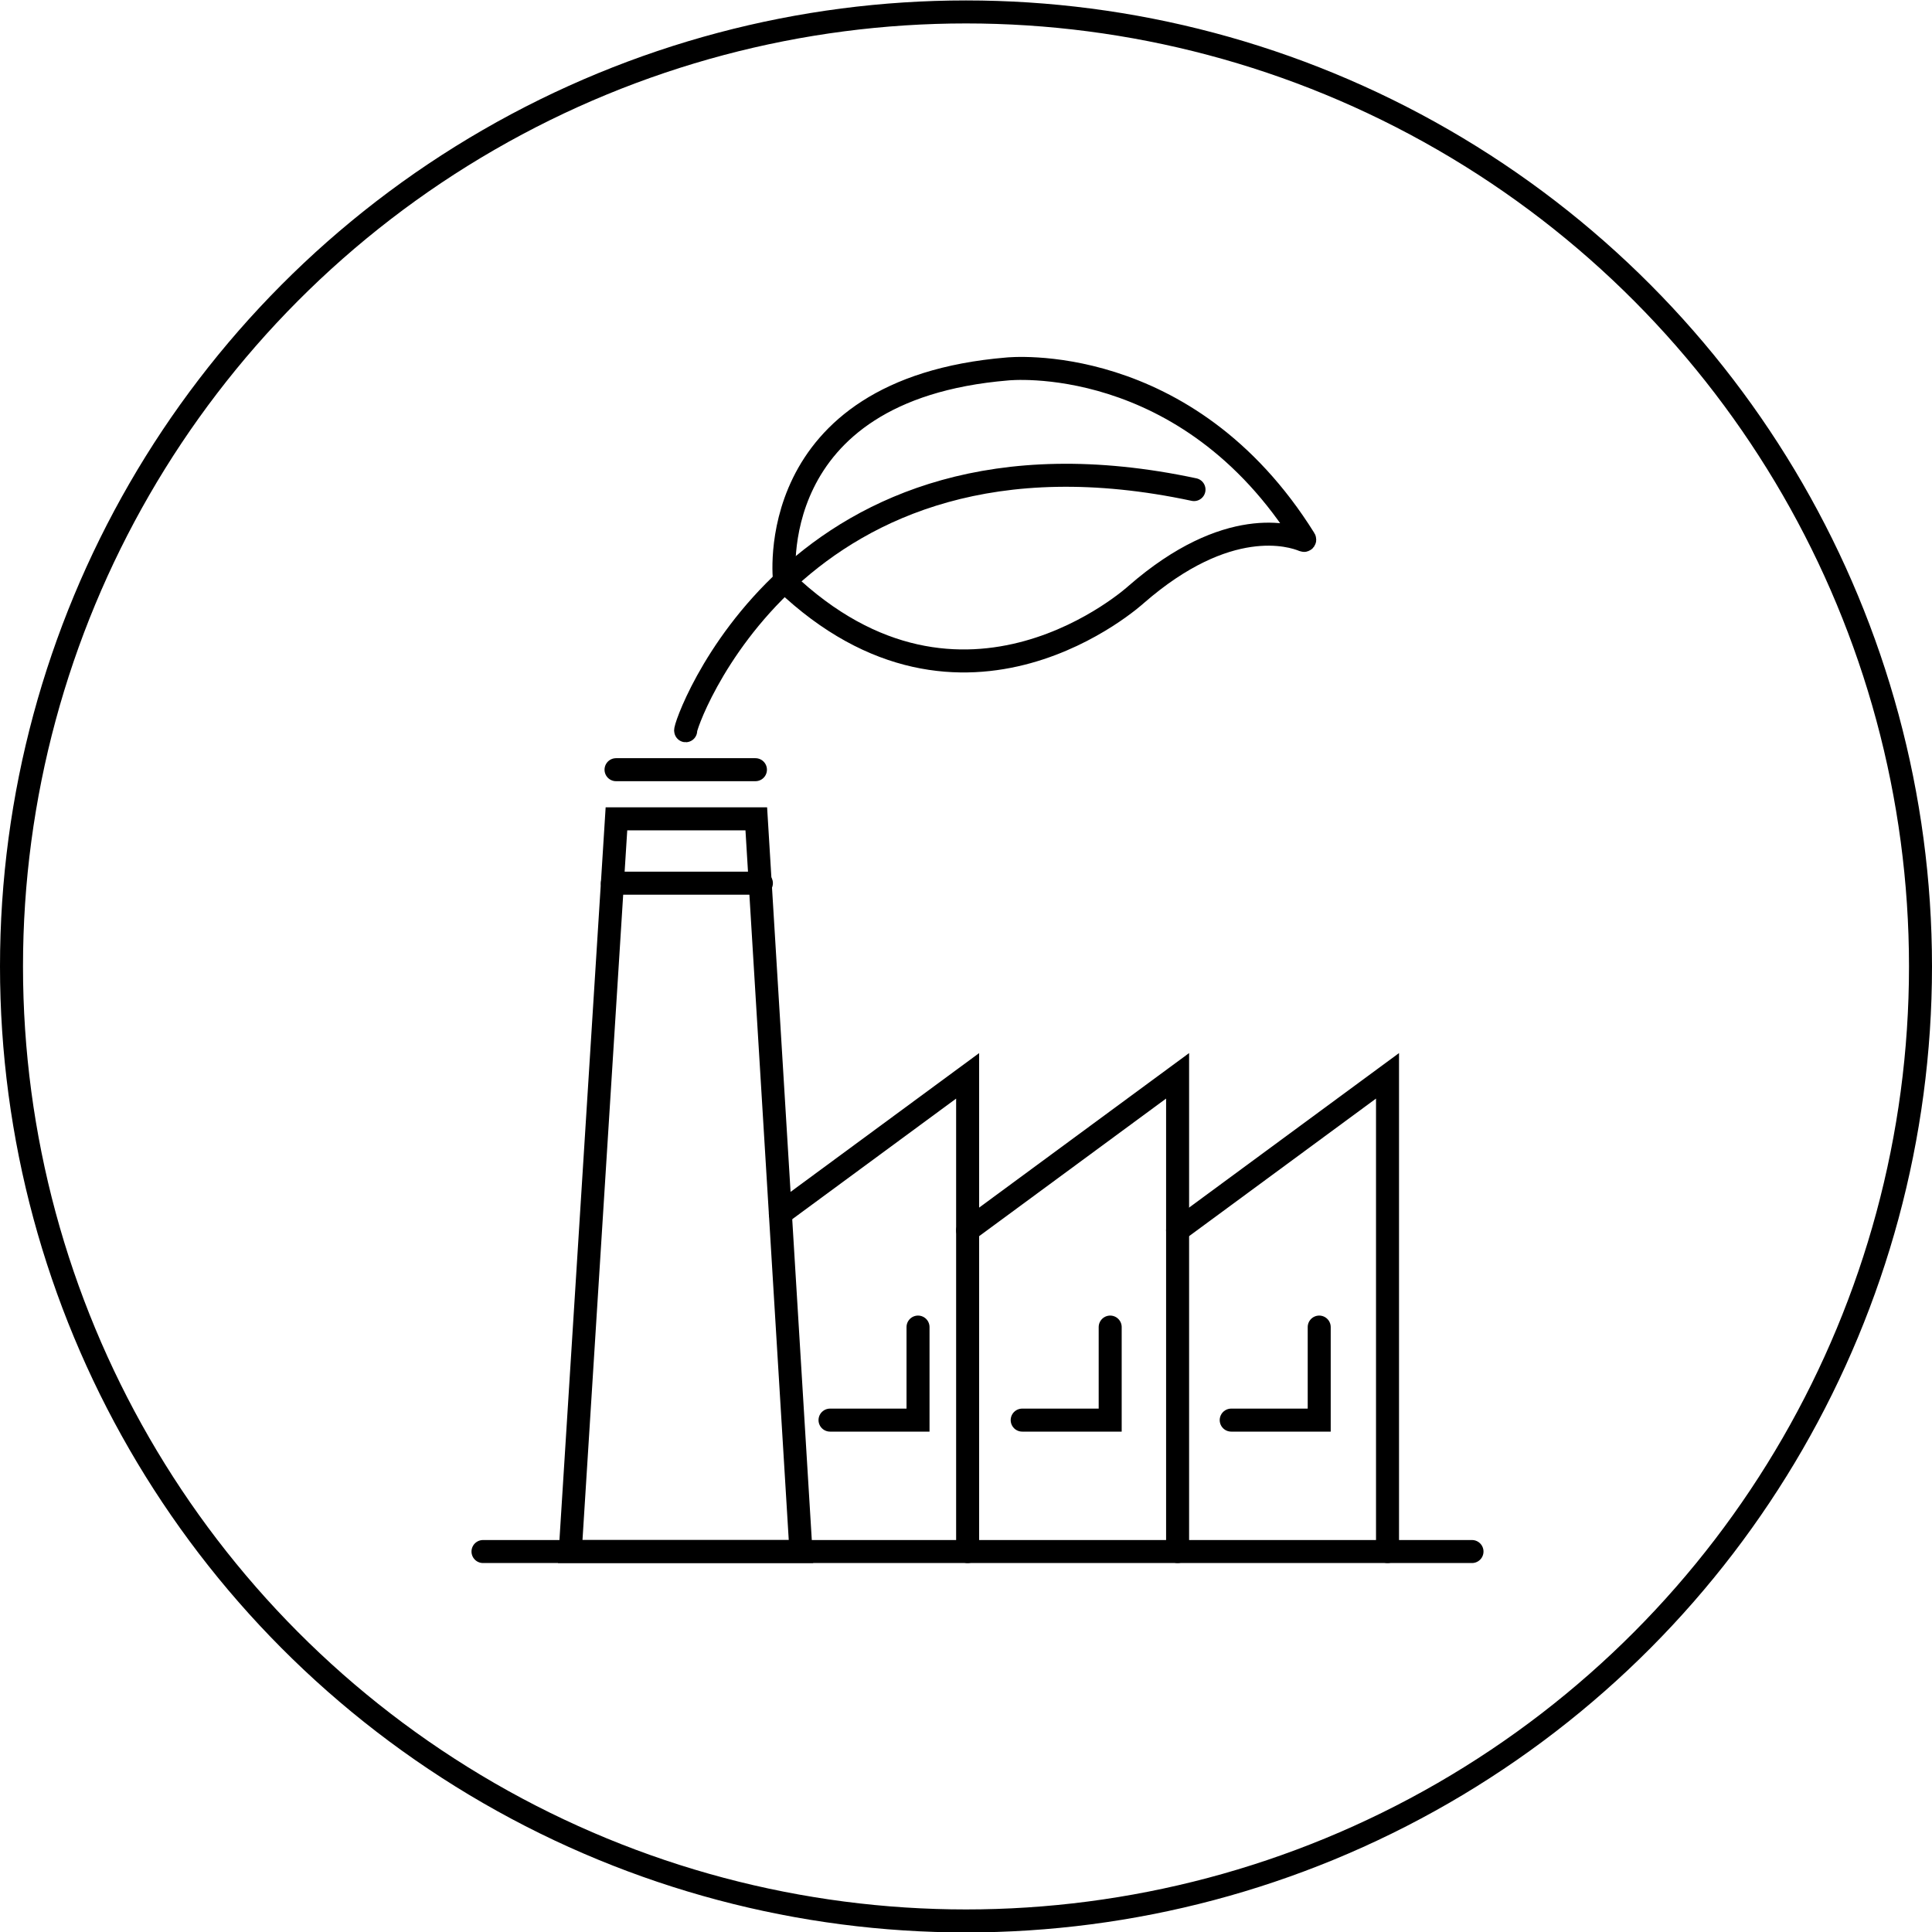
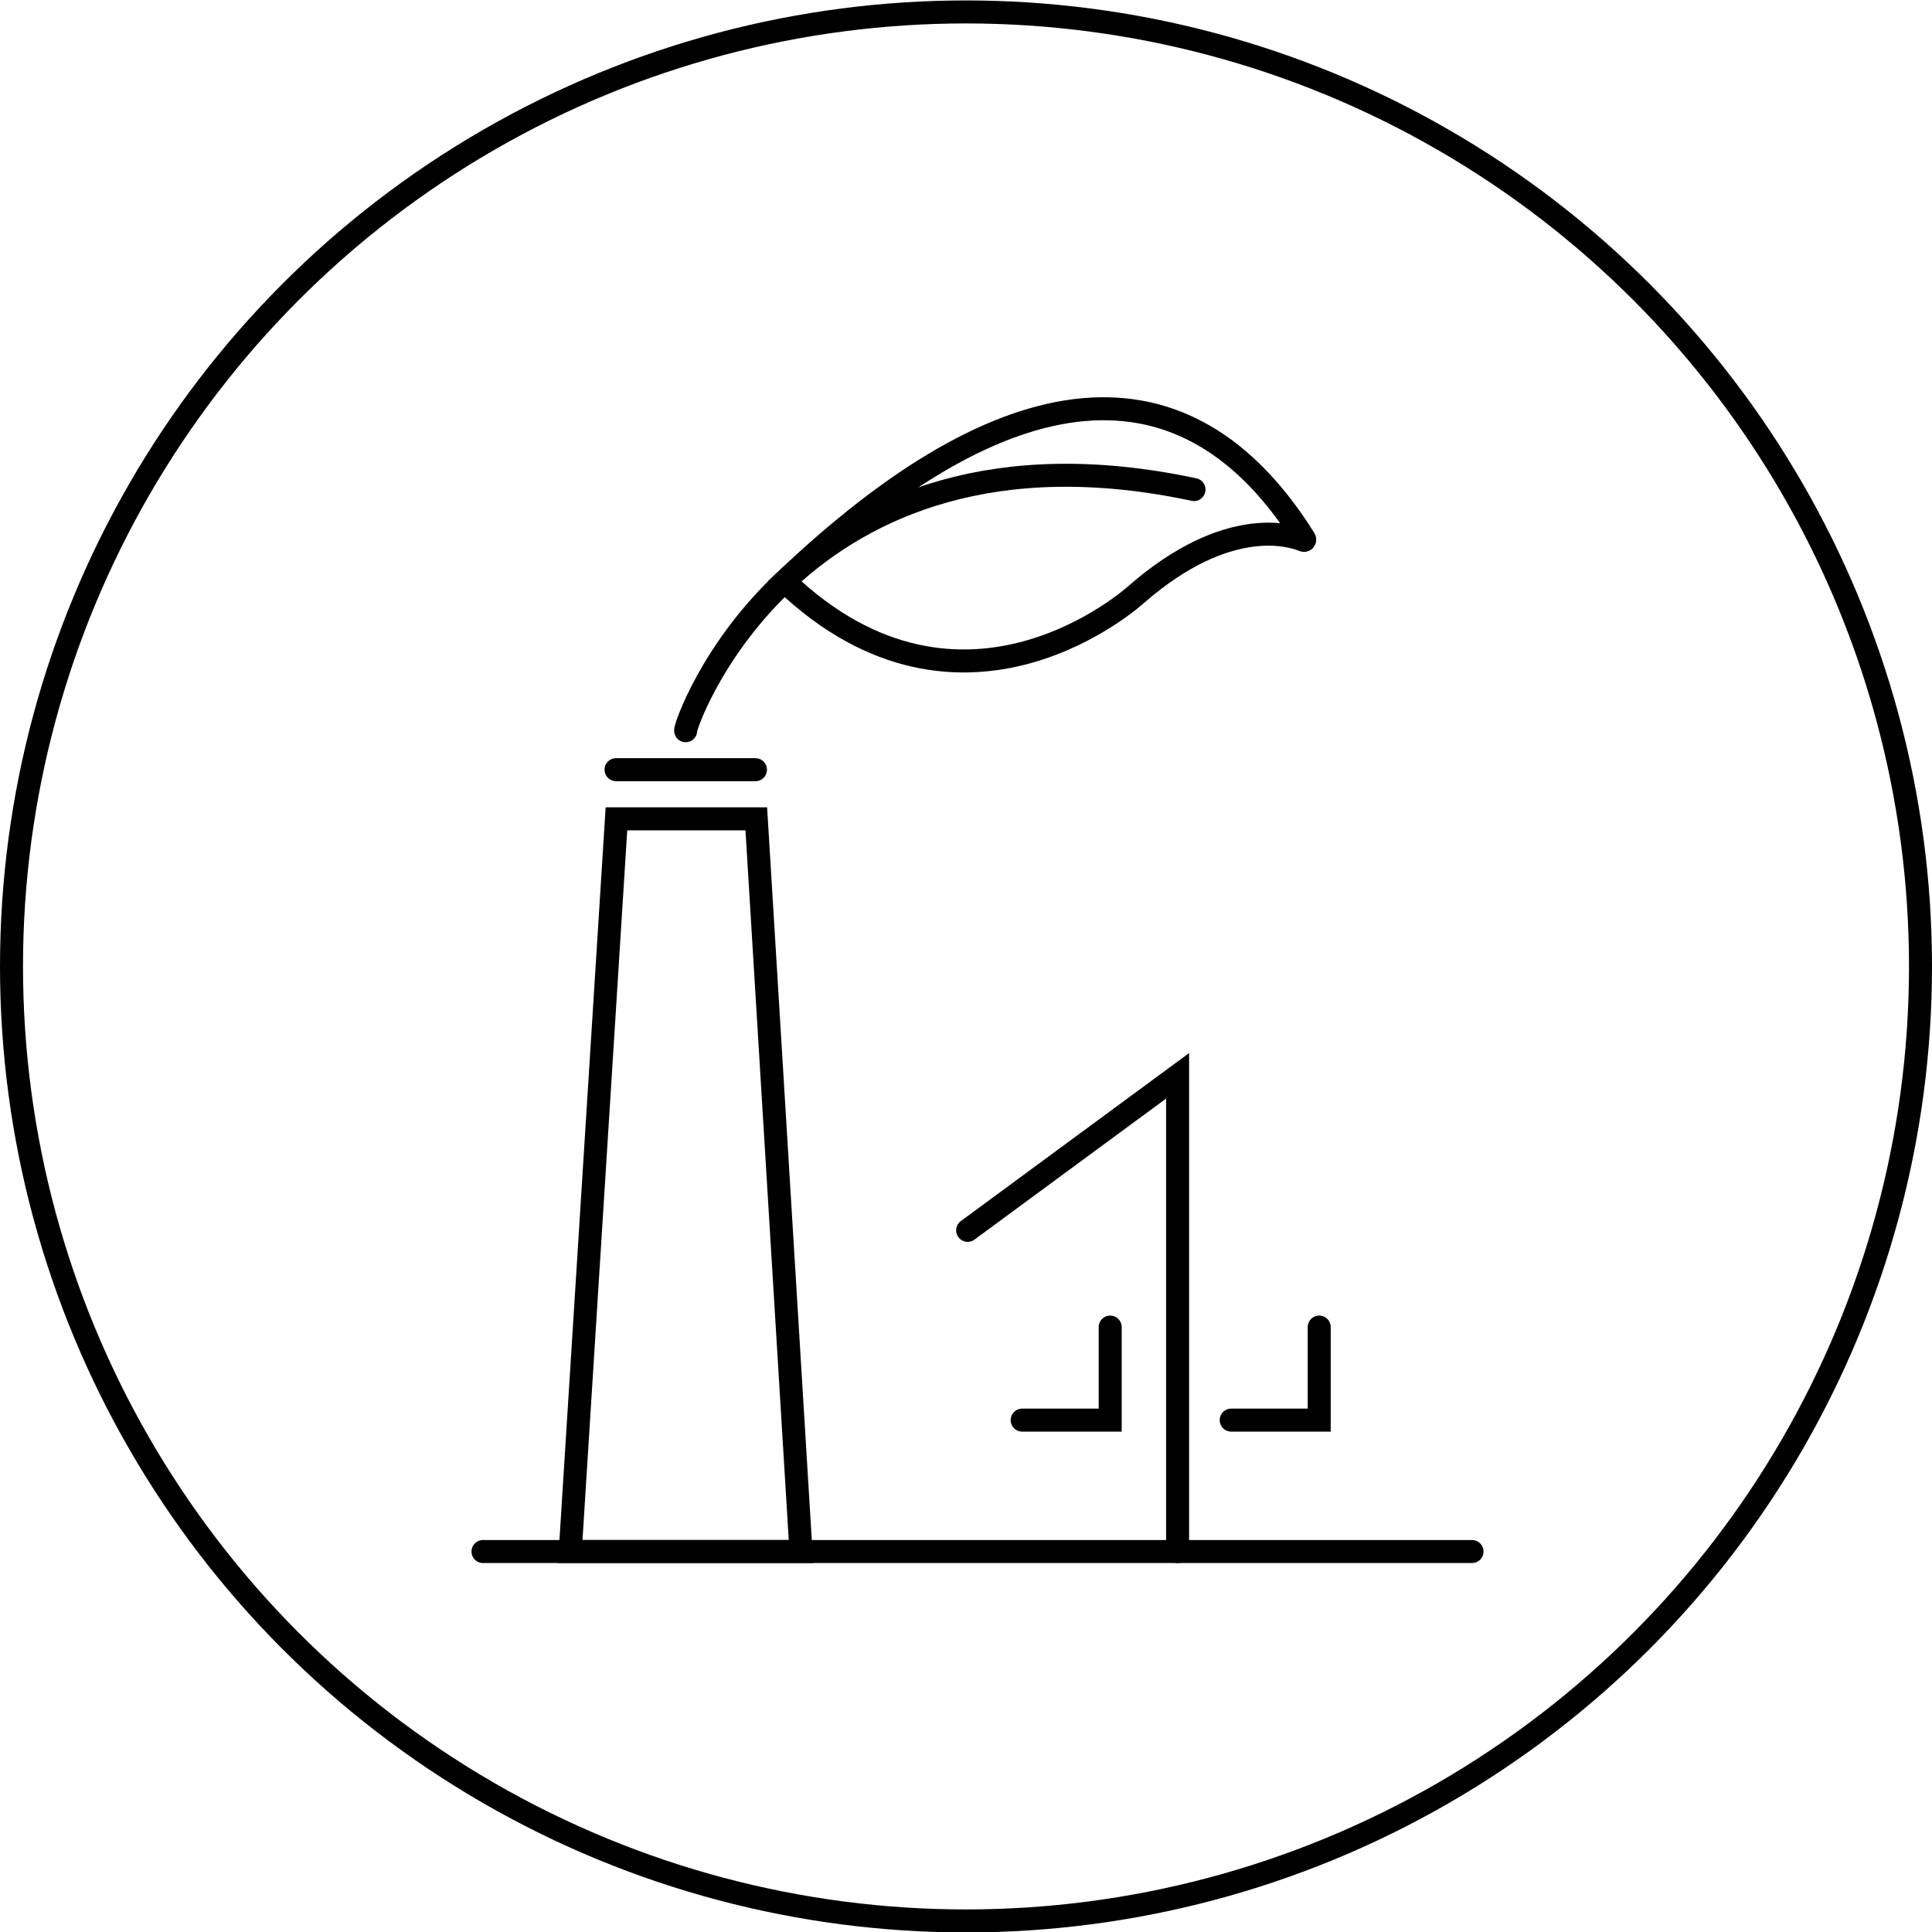
<svg xmlns="http://www.w3.org/2000/svg" xmlns:xlink="http://www.w3.org/1999/xlink" width="84px" height="84px" viewBox="0 0 84 84" version="1.1">
  <title>Icon: Single mole check</title>
  <defs>
    <polygon id="path-1" points="21 66.692 64 66.692 64 67.813 21 67.813" />
  </defs>
  <g id="Templates" stroke="none" stroke-width="1" fill="none" fill-rule="evenodd">
    <g id="Module:-Business-benefits---short-list" transform="translate(-911, -246)">
      <g id="Group" transform="translate(911, 246.019)">
        <circle id="Oval" stroke="#000000" cx="42" cy="42" r="41.5" />
-         <polyline id="Stroke-1" stroke="#000000" stroke-linecap="round" points="33.929 52.749 42.071 46.757 42.071 67.44" />
        <polyline id="Stroke-3" stroke="#000000" stroke-linecap="round" points="42.072 53.474 51.2 46.756 51.2 67.439" />
-         <polyline id="Stroke-5" stroke="#000000" stroke-linecap="round" points="51.199 53.474 60.327 46.756 60.327 67.439" />
        <polygon id="Stroke-7" stroke="#000000" stroke-linecap="round" points="34.825 67.439 24.793 67.439 26.802 35.582 32.882 35.582" />
        <mask id="mask-2" fill="white">
          <use xlink:href="#path-1" />
        </mask>
        <g id="Clip-10" />
        <line x1="21" y1="67.439" x2="64" y2="67.439" id="Stroke-9" stroke="#000000" stroke-linecap="round" />
-         <polyline id="Stroke-13" stroke="#000000" stroke-linecap="round" points="39.914 57.68 39.914 61.725 36.088 61.725" />
        <polyline id="Stroke-14" stroke="#000000" stroke-linecap="round" points="48.269 57.68 48.269 61.725 44.443 61.725" />
        <polyline id="Stroke-15" stroke="#000000" stroke-linecap="round" points="57.357 57.68 57.357 61.725 53.531 61.725" />
-         <line x1="26.625" y1="38.38" x2="33.104" y2="38.38" id="Stroke-16" stroke="#000000" stroke-linecap="round" />
        <line x1="26.784" y1="33.446" x2="32.845" y2="33.446" id="Stroke-17" stroke="#000000" stroke-linecap="round" />
        <path d="M29.813,31.752 C29.656,31.752 34.474,17.544 51.913,21.267" id="Stroke-18" stroke="#000000" stroke-linecap="round" />
-         <path d="M34.112,25.257 C34.112,25.257 33.059,16.916 43.796,16.023 C43.796,16.023 51.589,15.192 56.722,23.423 C56.74,23.451 56.715,23.488 56.683,23.475 C56.135,23.246 53.372,22.366 49.4,25.828 C49.4,25.828 41.898,32.697 34.112,25.257 Z" id="Stroke-20" stroke="#000000" stroke-linecap="round" />
+         <path d="M34.112,25.257 C43.796,16.023 51.589,15.192 56.722,23.423 C56.74,23.451 56.715,23.488 56.683,23.475 C56.135,23.246 53.372,22.366 49.4,25.828 C49.4,25.828 41.898,32.697 34.112,25.257 Z" id="Stroke-20" stroke="#000000" stroke-linecap="round" />
      </g>
    </g>
  </g>
</svg>